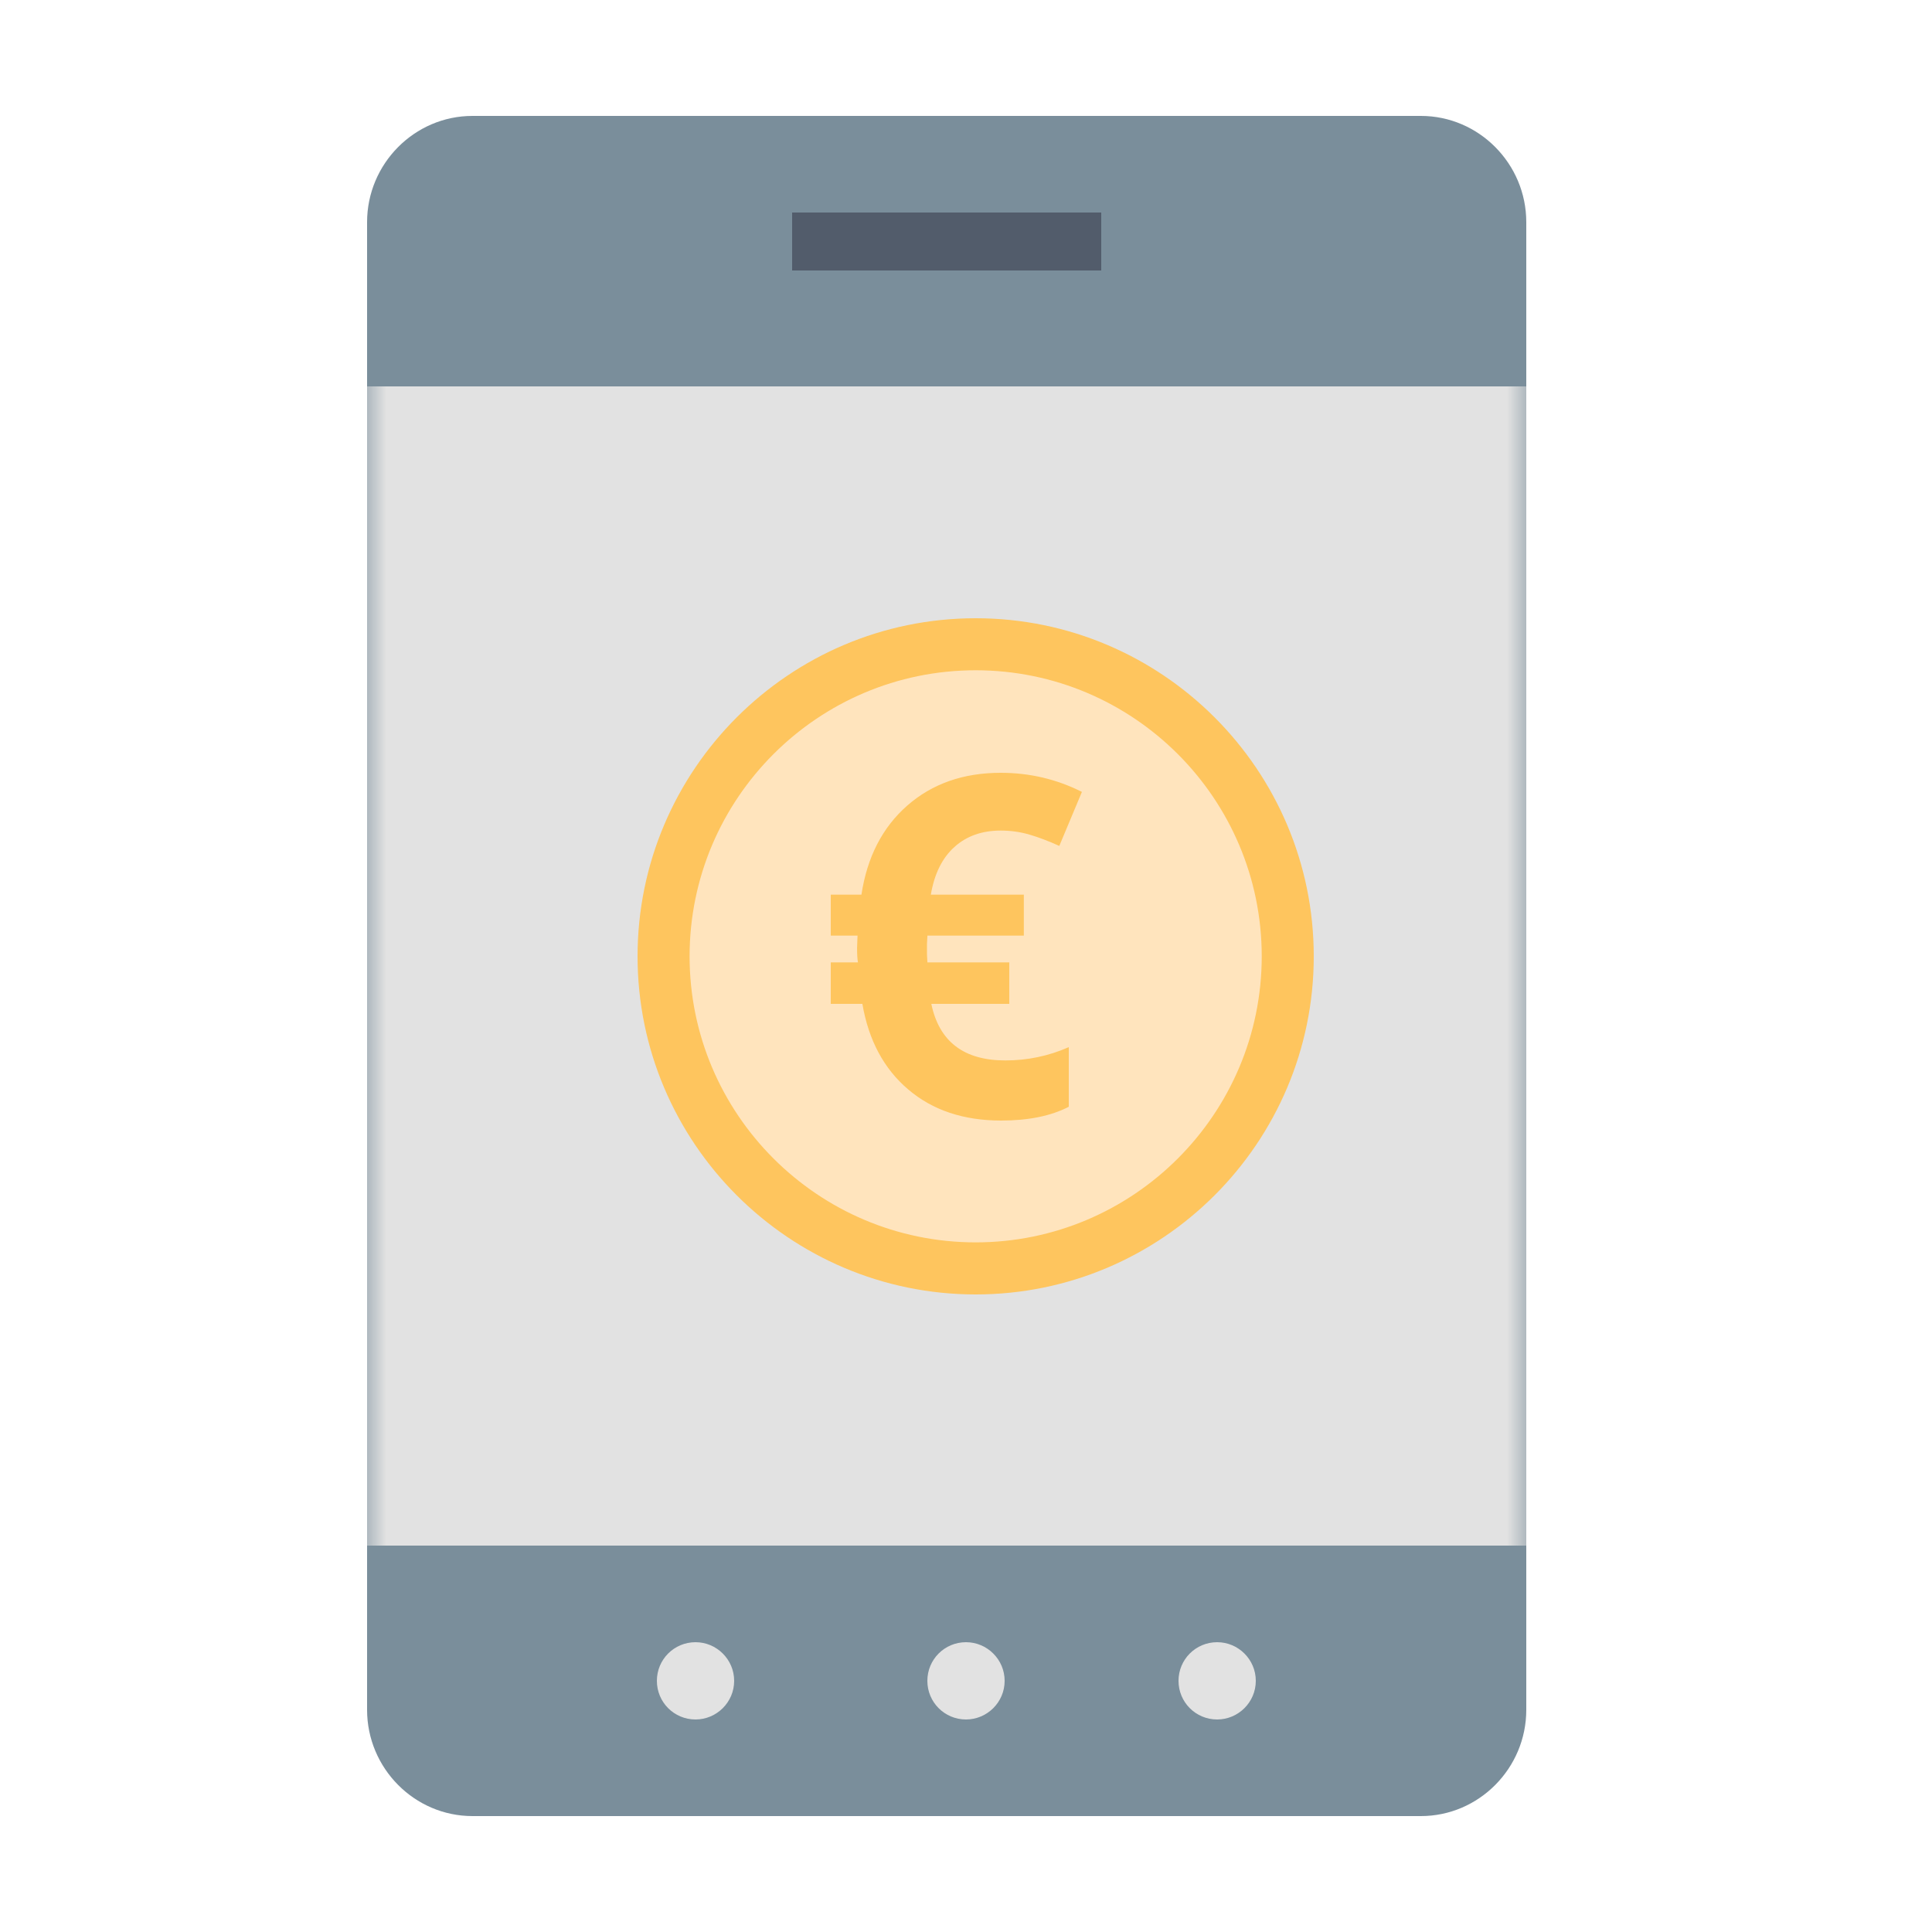
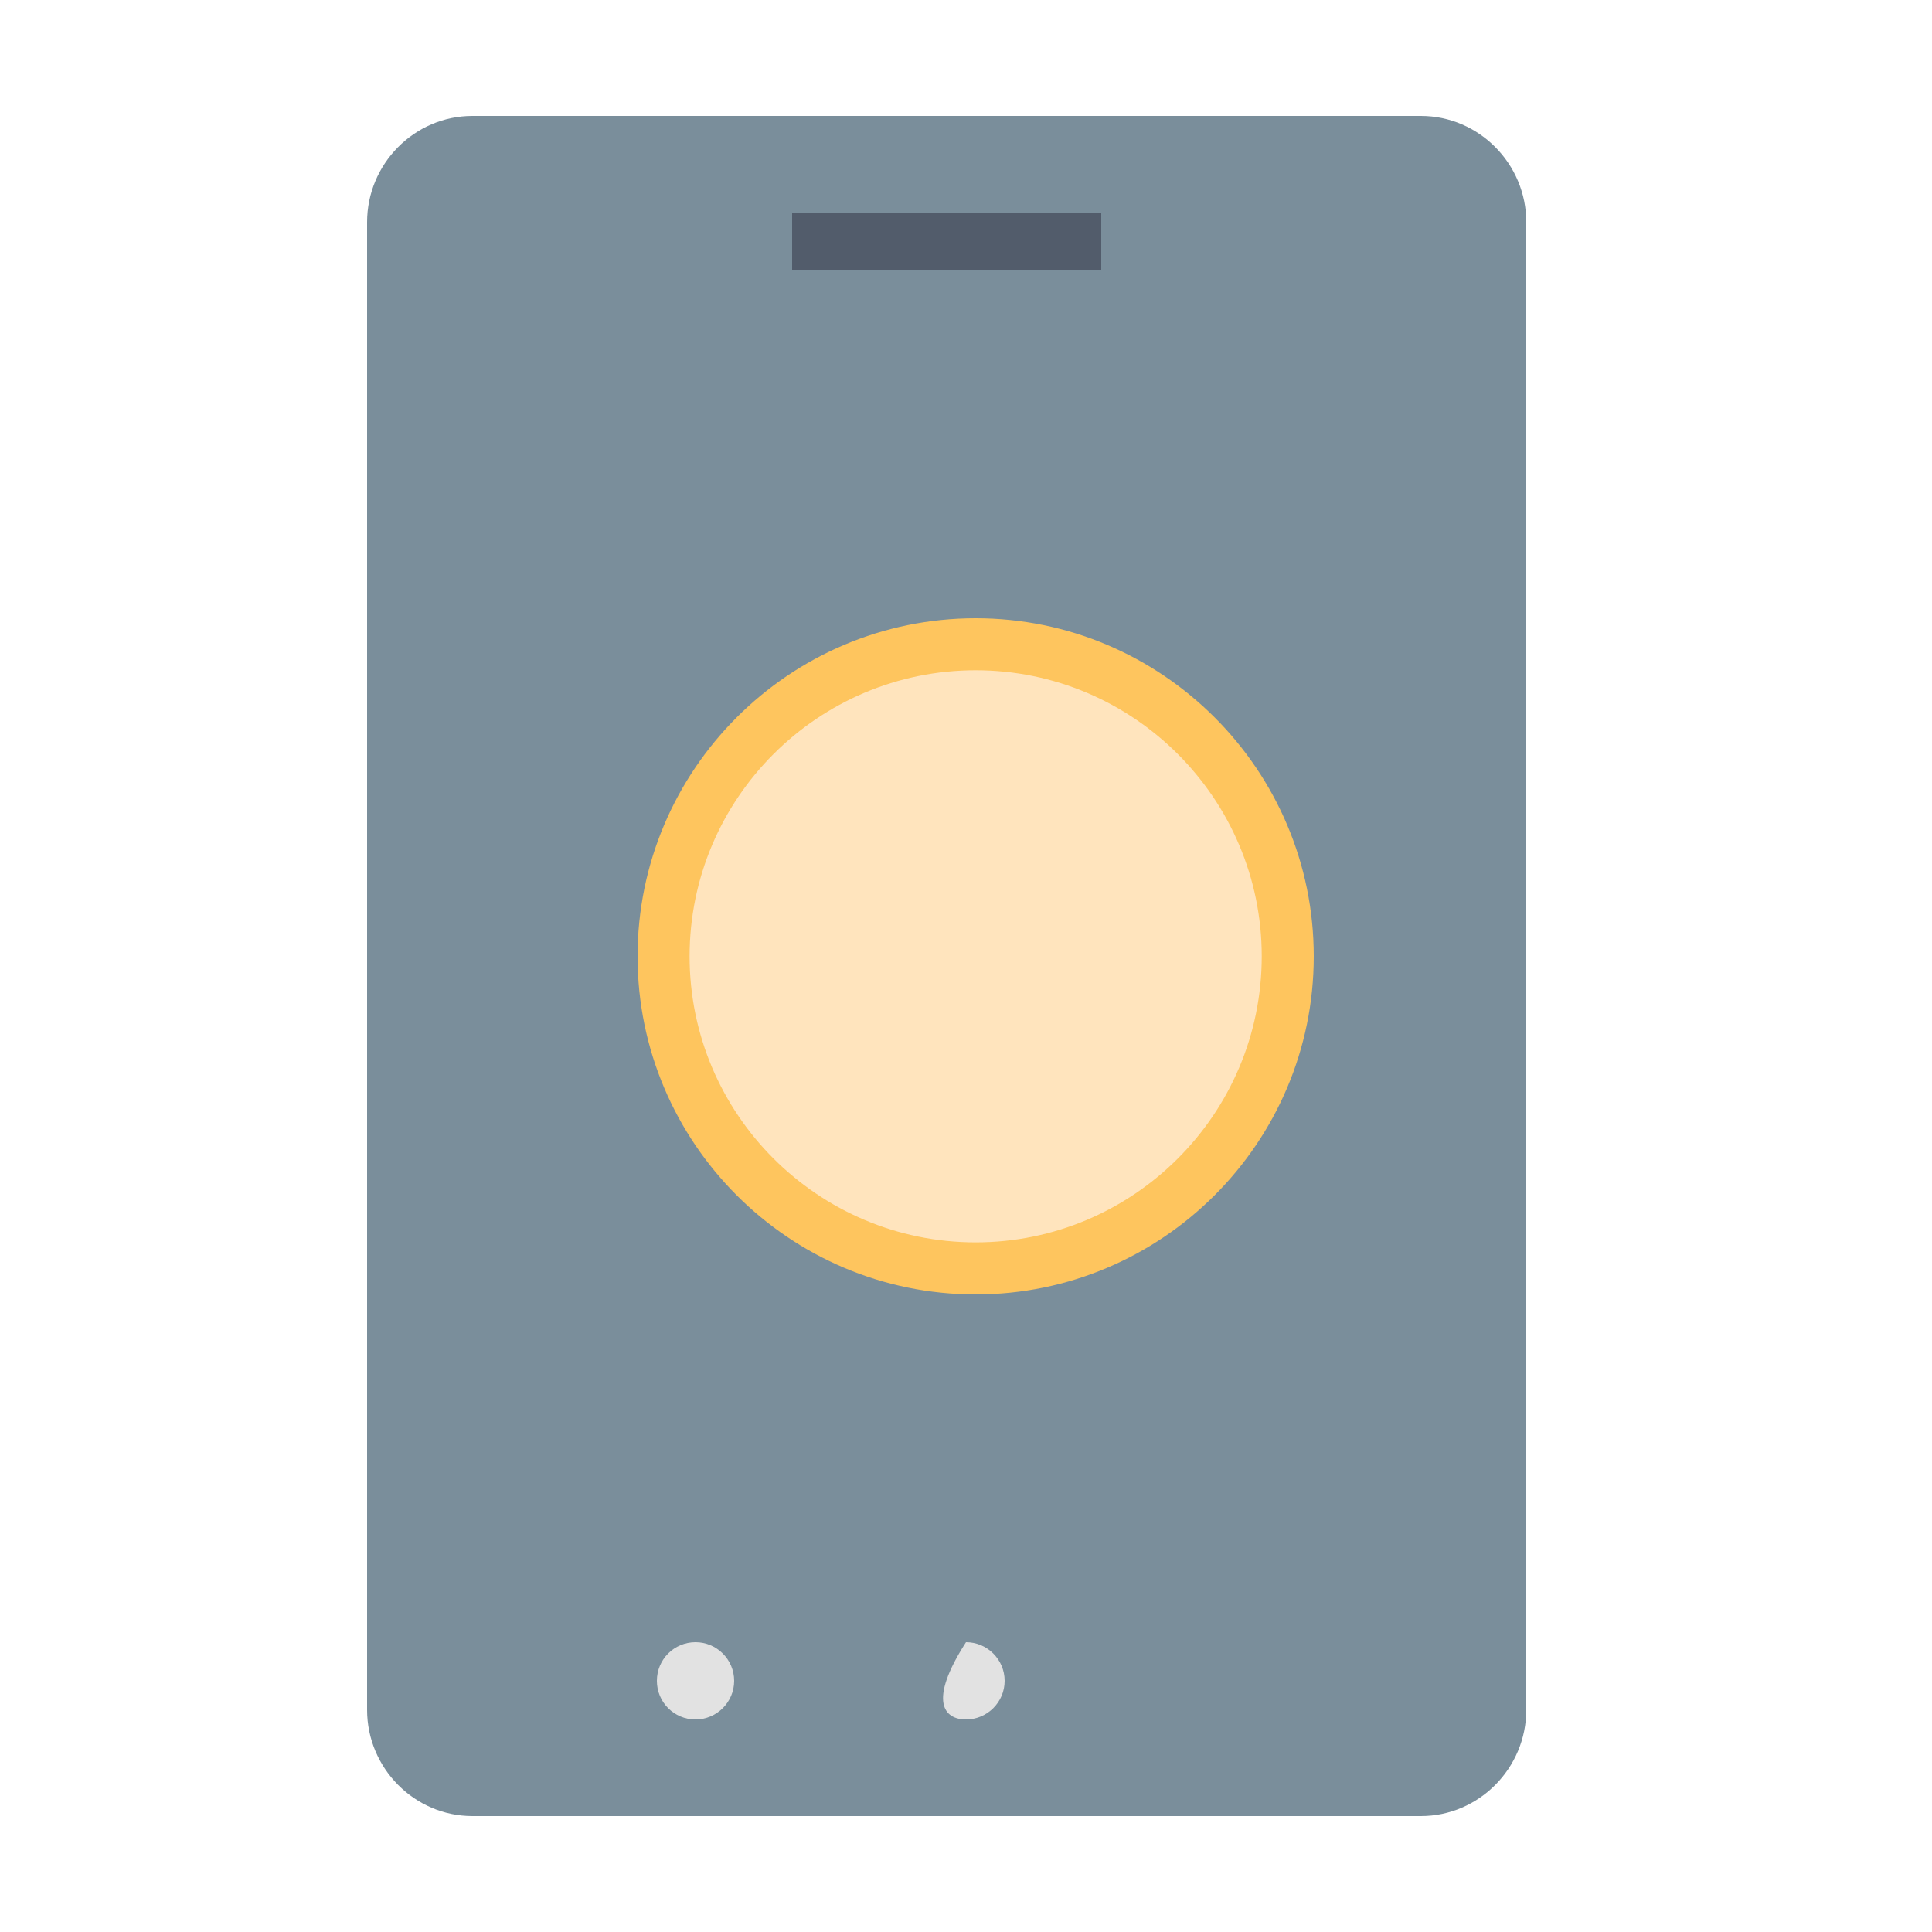
<svg xmlns="http://www.w3.org/2000/svg" xmlns:xlink="http://www.w3.org/1999/xlink" width="100px" height="100px" viewBox="0 0 100 100" version="1.1">
  <title>Icono-Dimo – Dinero móvil</title>
  <desc>Created with Sketch.</desc>
  <defs>
    <polygon id="path-1" points="0.5 88 60.5 88 60.5 0 0.5 0" />
  </defs>
  <g id="Icono-Dimo-–-Dinero-móvil" stroke="none" stroke-width="1" fill="none" fill-rule="evenodd">
    <g id="Group-12" transform="translate(18.5, 6)">
      <path d="M55.045,0 L5.955,0 C2.955,0 0.5,2.475 0.5,5.5 L0.5,82.5 C0.5,85.525 2.955,88 5.955,88 L55.045,88 C58.045,88 60.5,85.525 60.5,82.5 L60.5,5.5 C60.5,2.475 58.045,0 55.045,0" id="Fill-1" fill="#7A8E9B" />
      <mask id="mask-2" fill="white">
        <use xlink:href="#path-1" />
      </mask>
      <g id="Clip-4" />
-       <polygon id="Fill-3" fill="#E2E2E2" mask="url(#mask-2)" points="0.5 74 60.5 74 60.5 14 0.5 14" />
      <polygon id="Fill-5" fill="#525C6B" mask="url(#mask-2)" points="22.5 8 38.5 8 38.5 5 22.5 5" />
      <path d="M17.5,79 C16.392,79 15.5,79.892 15.5,81 C15.5,82.108 16.392,83 17.5,83 C18.593,83 19.5,82.108 19.5,81 C19.5,79.892 18.593,79 17.5,79" id="Fill-6" fill="#E2E2E2" mask="url(#mask-2)" />
-       <path d="M31.5,79 C30.392,79 29.5,79.892 29.5,81 C29.5,82.108 30.392,83 31.5,83 C32.593,83 33.5,82.108 33.5,81 C33.5,79.892 32.593,79 31.5,79" id="Fill-7" fill="#E2E2E2" mask="url(#mask-2)" />
-       <path d="M44.5,79 C43.392,79 42.5,79.892 42.5,81 C42.5,82.108 43.392,83 44.5,83 C45.593,83 46.5,82.108 46.5,81 C46.5,79.892 45.593,79 44.5,79" id="Fill-8" fill="#E2E2E2" mask="url(#mask-2)" />
+       <path d="M31.5,79 C29.5,82.108 30.392,83 31.5,83 C32.593,83 33.5,82.108 33.5,81 C33.5,79.892 32.593,79 31.5,79" id="Fill-7" fill="#E2E2E2" mask="url(#mask-2)" />
      <path d="M48.5,43.002 C48.5,51.838 41.336,59 32.5,59 C23.664,59 16.5,51.838 16.5,43.002 C16.5,34.165 23.664,27 32.5,27 C41.336,27 48.5,34.165 48.5,43.002" id="Fill-9" fill="#FFE4BD" mask="url(#mask-2)" />
      <path d="M32,58.305 C23.834,58.305 17.193,51.661 17.193,43.499 C17.193,35.333 23.834,28.693 32,28.693 C40.166,28.693 46.807,35.333 46.807,43.499 C46.807,51.661 40.166,58.305 32,58.305 M32,26 C22.352,26 14.5,33.851 14.5,43.499 C14.5,53.149 22.352,61 32,61 C41.648,61 49.5,53.149 49.5,43.499 C49.5,33.851 41.648,26 32,26" id="Fill-10" fill="#FEC55E" mask="url(#mask-2)" />
-       <path d="M33.297,36.99 C32.327,36.99 31.527,37.273 30.899,37.841 C30.269,38.407 29.863,39.229 29.68,40.308 L34.493,40.308 L34.493,42.427 L29.503,42.427 L29.48,42.85 L29.48,43.416 L29.503,43.813 L33.741,43.813 L33.741,45.959 L29.705,45.959 C30.109,47.912 31.389,48.888 33.537,48.888 C34.676,48.888 35.772,48.661 36.821,48.2 L36.821,51.285 C35.9,51.762 34.733,52 33.322,52 C31.371,52 29.771,51.464 28.513,50.393 C27.255,49.327 26.46,47.848 26.136,45.959 L24.5,45.959 L24.5,43.813 L25.907,43.813 C25.875,43.629 25.862,43.378 25.862,43.068 L25.886,42.427 L24.5,42.427 L24.5,40.308 L26.088,40.308 C26.382,38.362 27.175,36.823 28.463,35.693 C29.753,34.564 31.364,34 33.297,34 C34.795,34 36.194,34.331 37.5,34.989 L36.329,37.785 C35.781,37.536 35.268,37.341 34.791,37.201 C34.312,37.06 33.817,36.99 33.297,36.99" id="Fill-11" fill="#FEC55E" mask="url(#mask-2)" />
    </g>
  </g>
</svg>